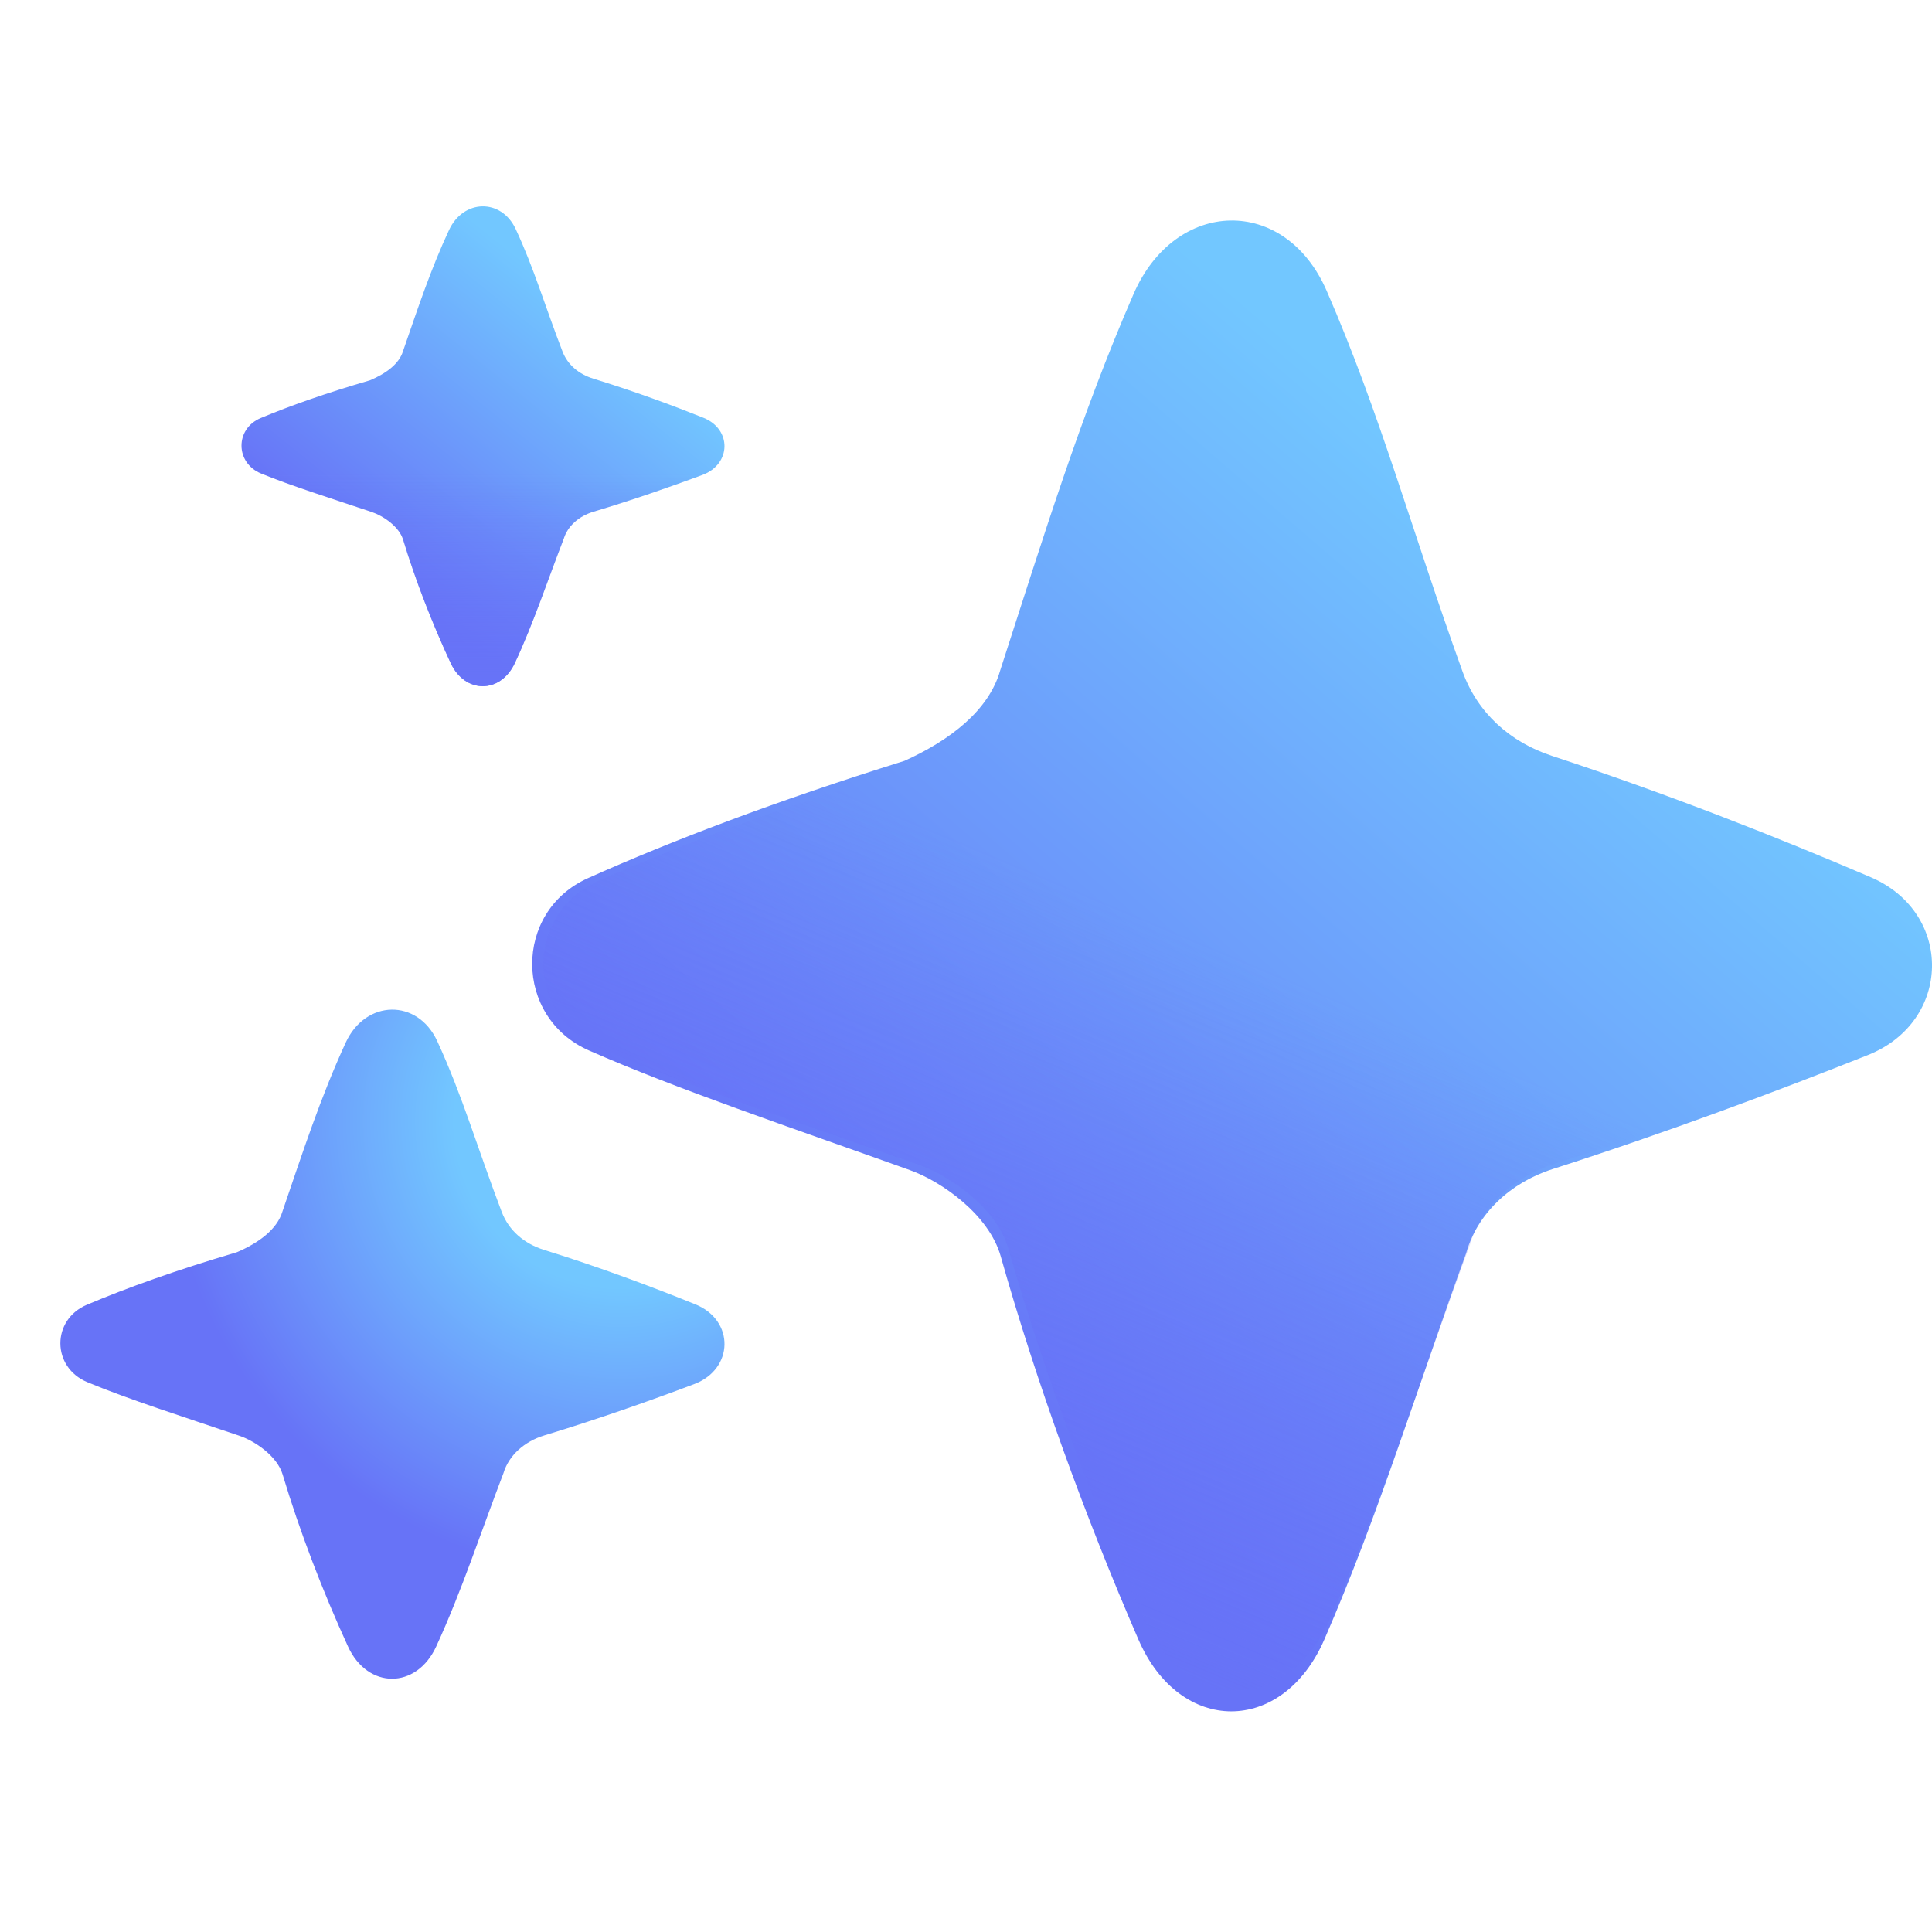
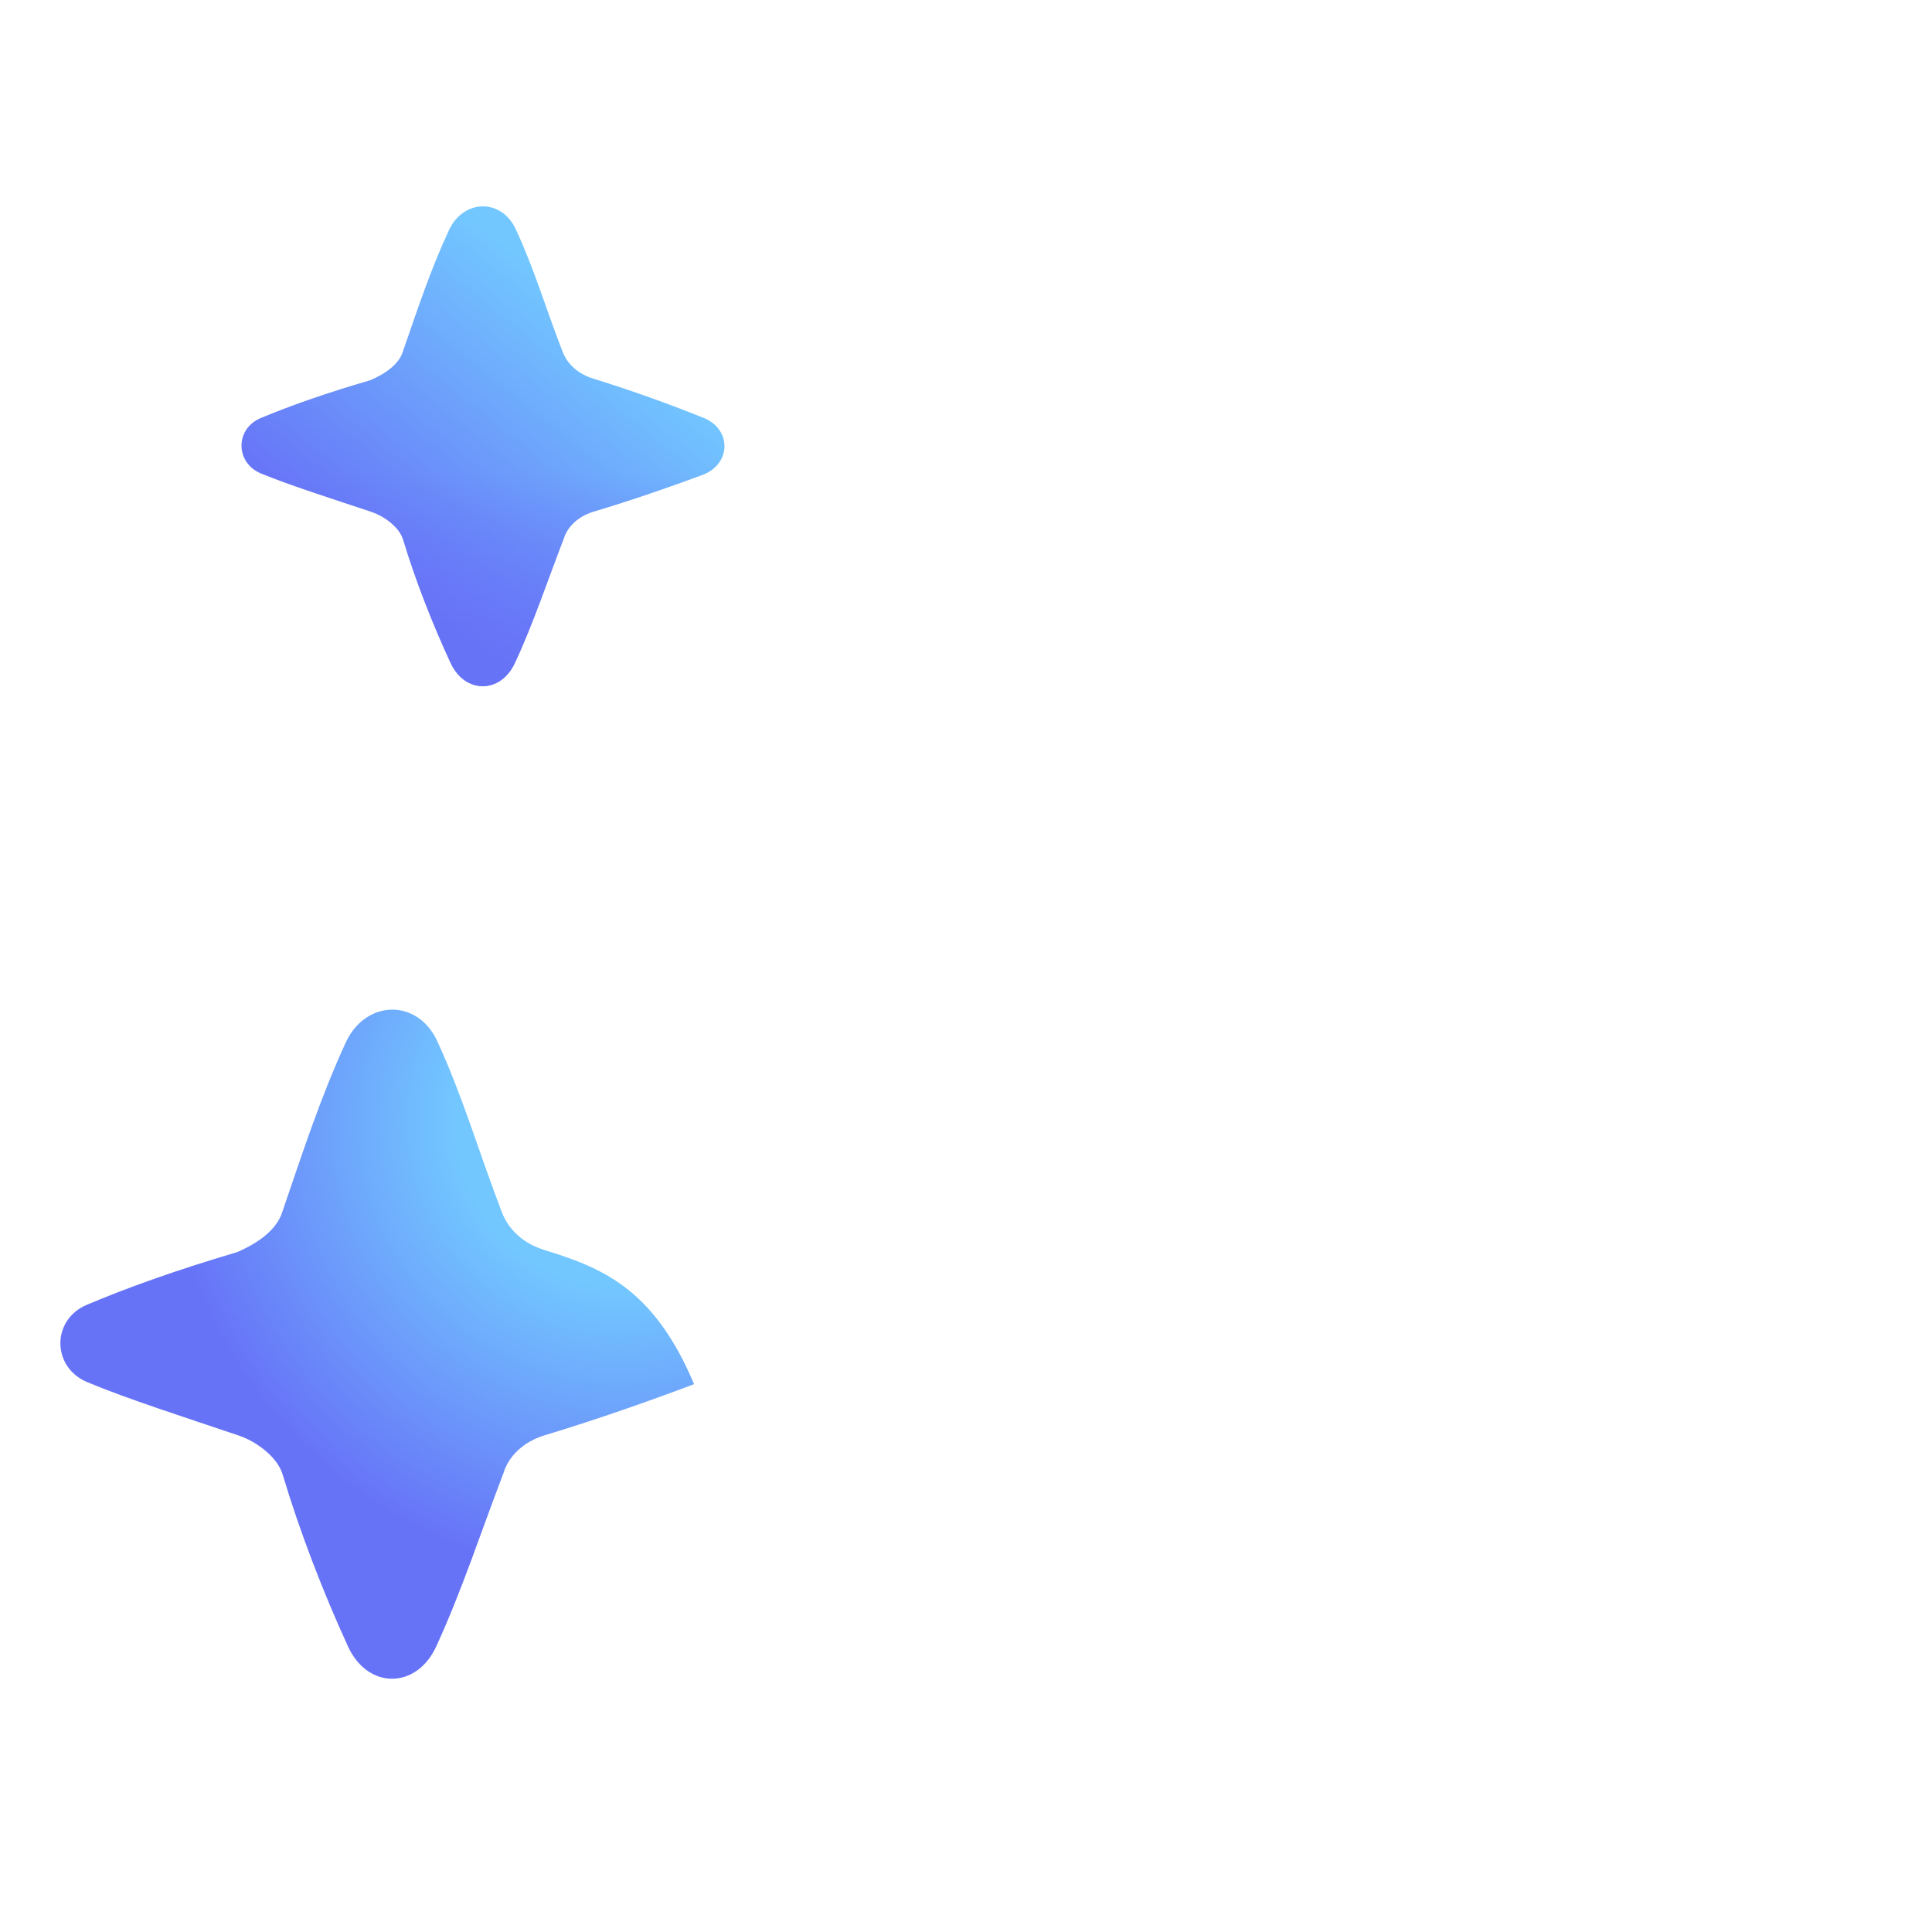
<svg xmlns="http://www.w3.org/2000/svg" width="32" height="32" viewBox="0 0 32 32" fill="none">
-   <path d="M16.566 11.105C16.378 11.767 15.738 12.26 14.981 12.602C12.836 13.273 11.141 13.918 9.739 14.545C8.498 15.1 8.51 16.852 9.755 17.399C11.21 18.039 13.037 18.652 15.066 19.379C15.611 19.574 16.382 20.127 16.574 20.805C17.165 22.897 17.97 25.111 18.856 27.156C19.544 28.742 21.244 28.741 21.935 27.156C22.832 25.097 23.513 22.874 24.283 20.758C24.467 20.105 25.012 19.589 25.715 19.364C27.614 18.755 29.445 18.069 30.938 17.475C32.332 16.92 32.361 15.118 30.984 14.529C29.514 13.899 27.686 13.171 25.706 12.52C25.009 12.291 24.472 11.808 24.224 11.122C23.39 8.811 22.861 6.852 21.974 4.817C21.283 3.232 19.469 3.281 18.777 4.866C17.894 6.893 17.277 8.911 16.566 11.105Z" fill="url(#paint0_linear_17124_87871)" />
-   <path d="M16.69 11.243C16.503 11.887 15.867 12.366 15.117 12.699C12.989 13.351 11.308 13.978 9.917 14.587C8.686 15.126 8.698 16.83 9.933 17.361C11.376 17.983 13.188 18.579 15.201 19.285C15.742 19.475 16.507 20.012 16.697 20.672C17.284 22.705 18.082 24.857 18.961 26.844C19.643 28.386 21.33 28.385 22.015 26.844C22.905 24.843 23.581 22.682 24.344 20.626C24.527 19.991 25.068 19.489 25.765 19.27C27.649 18.679 29.466 18.012 30.946 17.435C32.329 16.895 32.358 15.144 30.992 14.571C29.534 13.96 27.72 13.251 25.756 12.619C25.064 12.397 24.532 11.927 24.287 11.26C23.459 9.014 22.934 7.11 22.054 5.132C21.368 3.591 19.569 3.639 18.883 5.18C18.007 7.15 17.395 9.111 16.69 11.243Z" fill="url(#paint1_linear_17124_87871)" />
  <path d="M6.675 5.817C6.61 6.03 6.389 6.189 6.128 6.299C5.387 6.515 4.803 6.722 4.319 6.924C3.891 7.102 3.895 7.666 4.324 7.843C4.827 8.048 5.457 8.246 6.157 8.48C6.345 8.543 6.611 8.72 6.677 8.939C6.881 9.612 7.159 10.325 7.465 10.983C7.702 11.493 8.289 11.493 8.527 10.983C8.837 10.32 9.072 9.605 9.337 8.924C9.401 8.713 9.589 8.547 9.831 8.475C10.487 8.279 11.118 8.058 11.634 7.867C12.114 7.688 12.124 7.108 11.649 6.919C11.142 6.716 10.511 6.482 9.828 6.272C9.588 6.198 9.402 6.043 9.317 5.822C9.029 5.078 8.847 4.448 8.541 3.793C8.302 3.283 7.676 3.298 7.438 3.809C7.133 4.461 6.92 5.111 6.675 5.817Z" fill="url(#paint2_linear_17124_87871)" />
  <path d="M6.675 5.817C6.61 6.03 6.389 6.189 6.128 6.299C5.387 6.515 4.803 6.722 4.319 6.924C3.891 7.102 3.895 7.666 4.324 7.843C4.827 8.048 5.457 8.246 6.157 8.48C6.345 8.543 6.611 8.72 6.677 8.939C6.881 9.612 7.159 10.325 7.465 10.983C7.702 11.493 8.289 11.493 8.527 10.983C8.837 10.32 9.072 9.605 9.337 8.924C9.401 8.713 9.589 8.547 9.831 8.475C10.487 8.279 11.118 8.058 11.634 7.867C12.114 7.688 12.124 7.108 11.649 6.919C11.142 6.716 10.511 6.482 9.828 6.272C9.588 6.198 9.402 6.043 9.317 5.822C9.029 5.078 8.847 4.448 8.541 3.793C8.302 3.283 7.676 3.298 7.438 3.809C7.133 4.461 6.92 5.111 6.675 5.817Z" fill="url(#paint3_linear_17124_87871)" />
-   <path d="M4.678 20.067C4.588 20.364 4.284 20.586 3.925 20.74C2.908 21.041 2.104 21.33 1.439 21.611C0.85 21.86 0.855 22.647 1.446 22.893C2.136 23.18 3.003 23.455 3.966 23.781C4.224 23.869 4.59 24.117 4.681 24.421C4.962 25.36 5.344 26.354 5.764 27.271C6.09 27.983 6.897 27.983 7.225 27.271C7.65 26.348 7.974 25.35 8.339 24.4C8.426 24.107 8.684 23.875 9.018 23.774C9.919 23.501 10.788 23.193 11.496 22.926C12.157 22.677 12.171 21.869 11.518 21.604C10.821 21.322 9.953 20.995 9.014 20.703C8.683 20.6 8.429 20.383 8.311 20.075C7.915 19.038 7.664 18.159 7.243 17.246C6.915 16.534 6.055 16.556 5.727 17.267C5.308 18.177 5.015 19.083 4.678 20.067Z" fill="url(#paint4_radial_17124_87871)" />
+   <path d="M4.678 20.067C4.588 20.364 4.284 20.586 3.925 20.74C2.908 21.041 2.104 21.33 1.439 21.611C0.85 21.86 0.855 22.647 1.446 22.893C2.136 23.18 3.003 23.455 3.966 23.781C4.224 23.869 4.59 24.117 4.681 24.421C4.962 25.36 5.344 26.354 5.764 27.271C6.09 27.983 6.897 27.983 7.225 27.271C7.65 26.348 7.974 25.35 8.339 24.4C8.426 24.107 8.684 23.875 9.018 23.774C9.919 23.501 10.788 23.193 11.496 22.926C10.821 21.322 9.953 20.995 9.014 20.703C8.683 20.6 8.429 20.383 8.311 20.075C7.915 19.038 7.664 18.159 7.243 17.246C6.915 16.534 6.055 16.556 5.727 17.267C5.308 18.177 5.015 19.083 4.678 20.067Z" fill="url(#paint4_radial_17124_87871)" />
  <defs>
    <linearGradient id="paint0_linear_17124_87871" x1="27.97" y1="11.27" x2="17.006" y2="24.038" gradientUnits="userSpaceOnUse">
      <stop stop-color="#72C7FF" />
      <stop offset="1" stop-color="#6773F7" />
    </linearGradient>
    <linearGradient id="paint1_linear_17124_87871" x1="15.518" y1="28.917" x2="20.93" y2="16.028" gradientUnits="userSpaceOnUse">
      <stop stop-color="#6773F7" />
      <stop offset="1" stop-color="#6773F7" stop-opacity="0" />
    </linearGradient>
    <linearGradient id="paint2_linear_17124_87871" x1="10.61" y1="5.869" x2="7.126" y2="10.219" gradientUnits="userSpaceOnUse">
      <stop stop-color="#72C7FF" />
      <stop offset="1" stop-color="#6773F7" />
    </linearGradient>
    <linearGradient id="paint3_linear_17124_87871" x1="8.001" y1="11.98" x2="8.001" y2="7.855" gradientUnits="userSpaceOnUse">
      <stop stop-color="#6773F7" />
      <stop offset="1" stop-color="#6773F7" stop-opacity="0" />
    </linearGradient>
    <radialGradient id="paint4_radial_17124_87871" cx="0" cy="0" r="1" gradientUnits="userSpaceOnUse" gradientTransform="translate(10.277 18.569) rotate(131.617) scale(7.537 7.566)">
      <stop offset="0.365" stop-color="#72C7FF" />
      <stop offset="1" stop-color="#6773F7" />
    </radialGradient>
  </defs>
</svg>